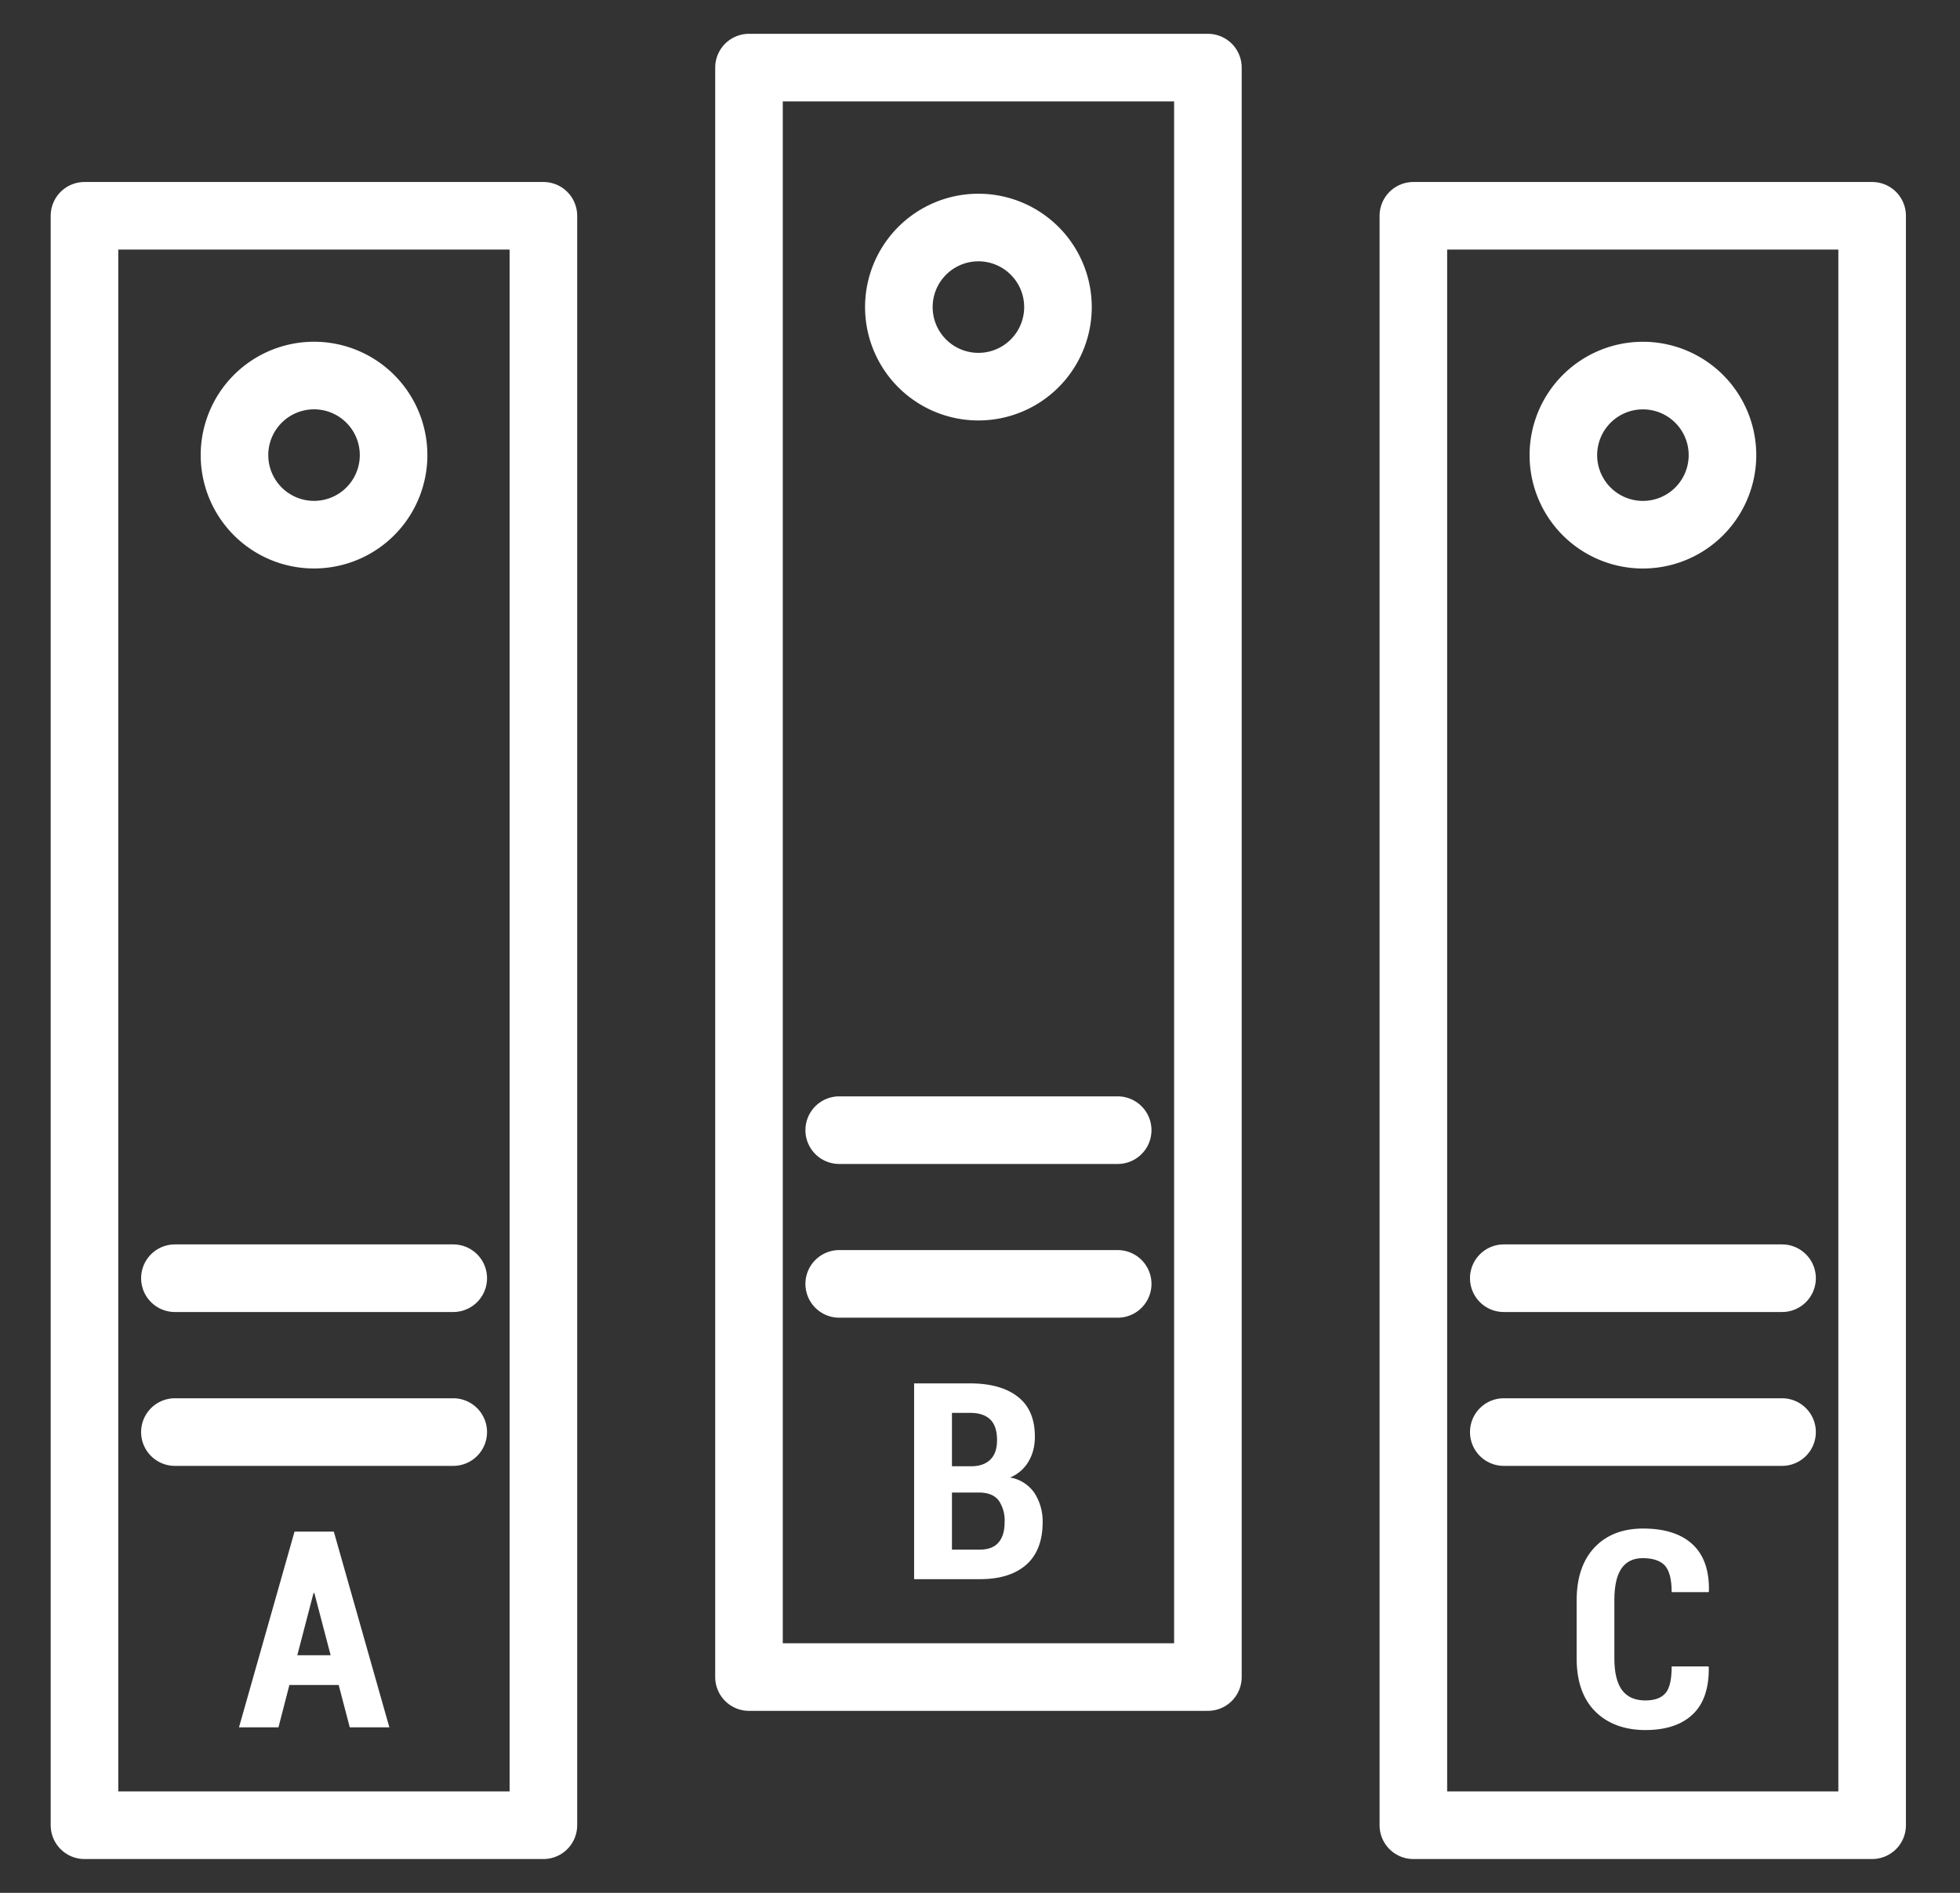
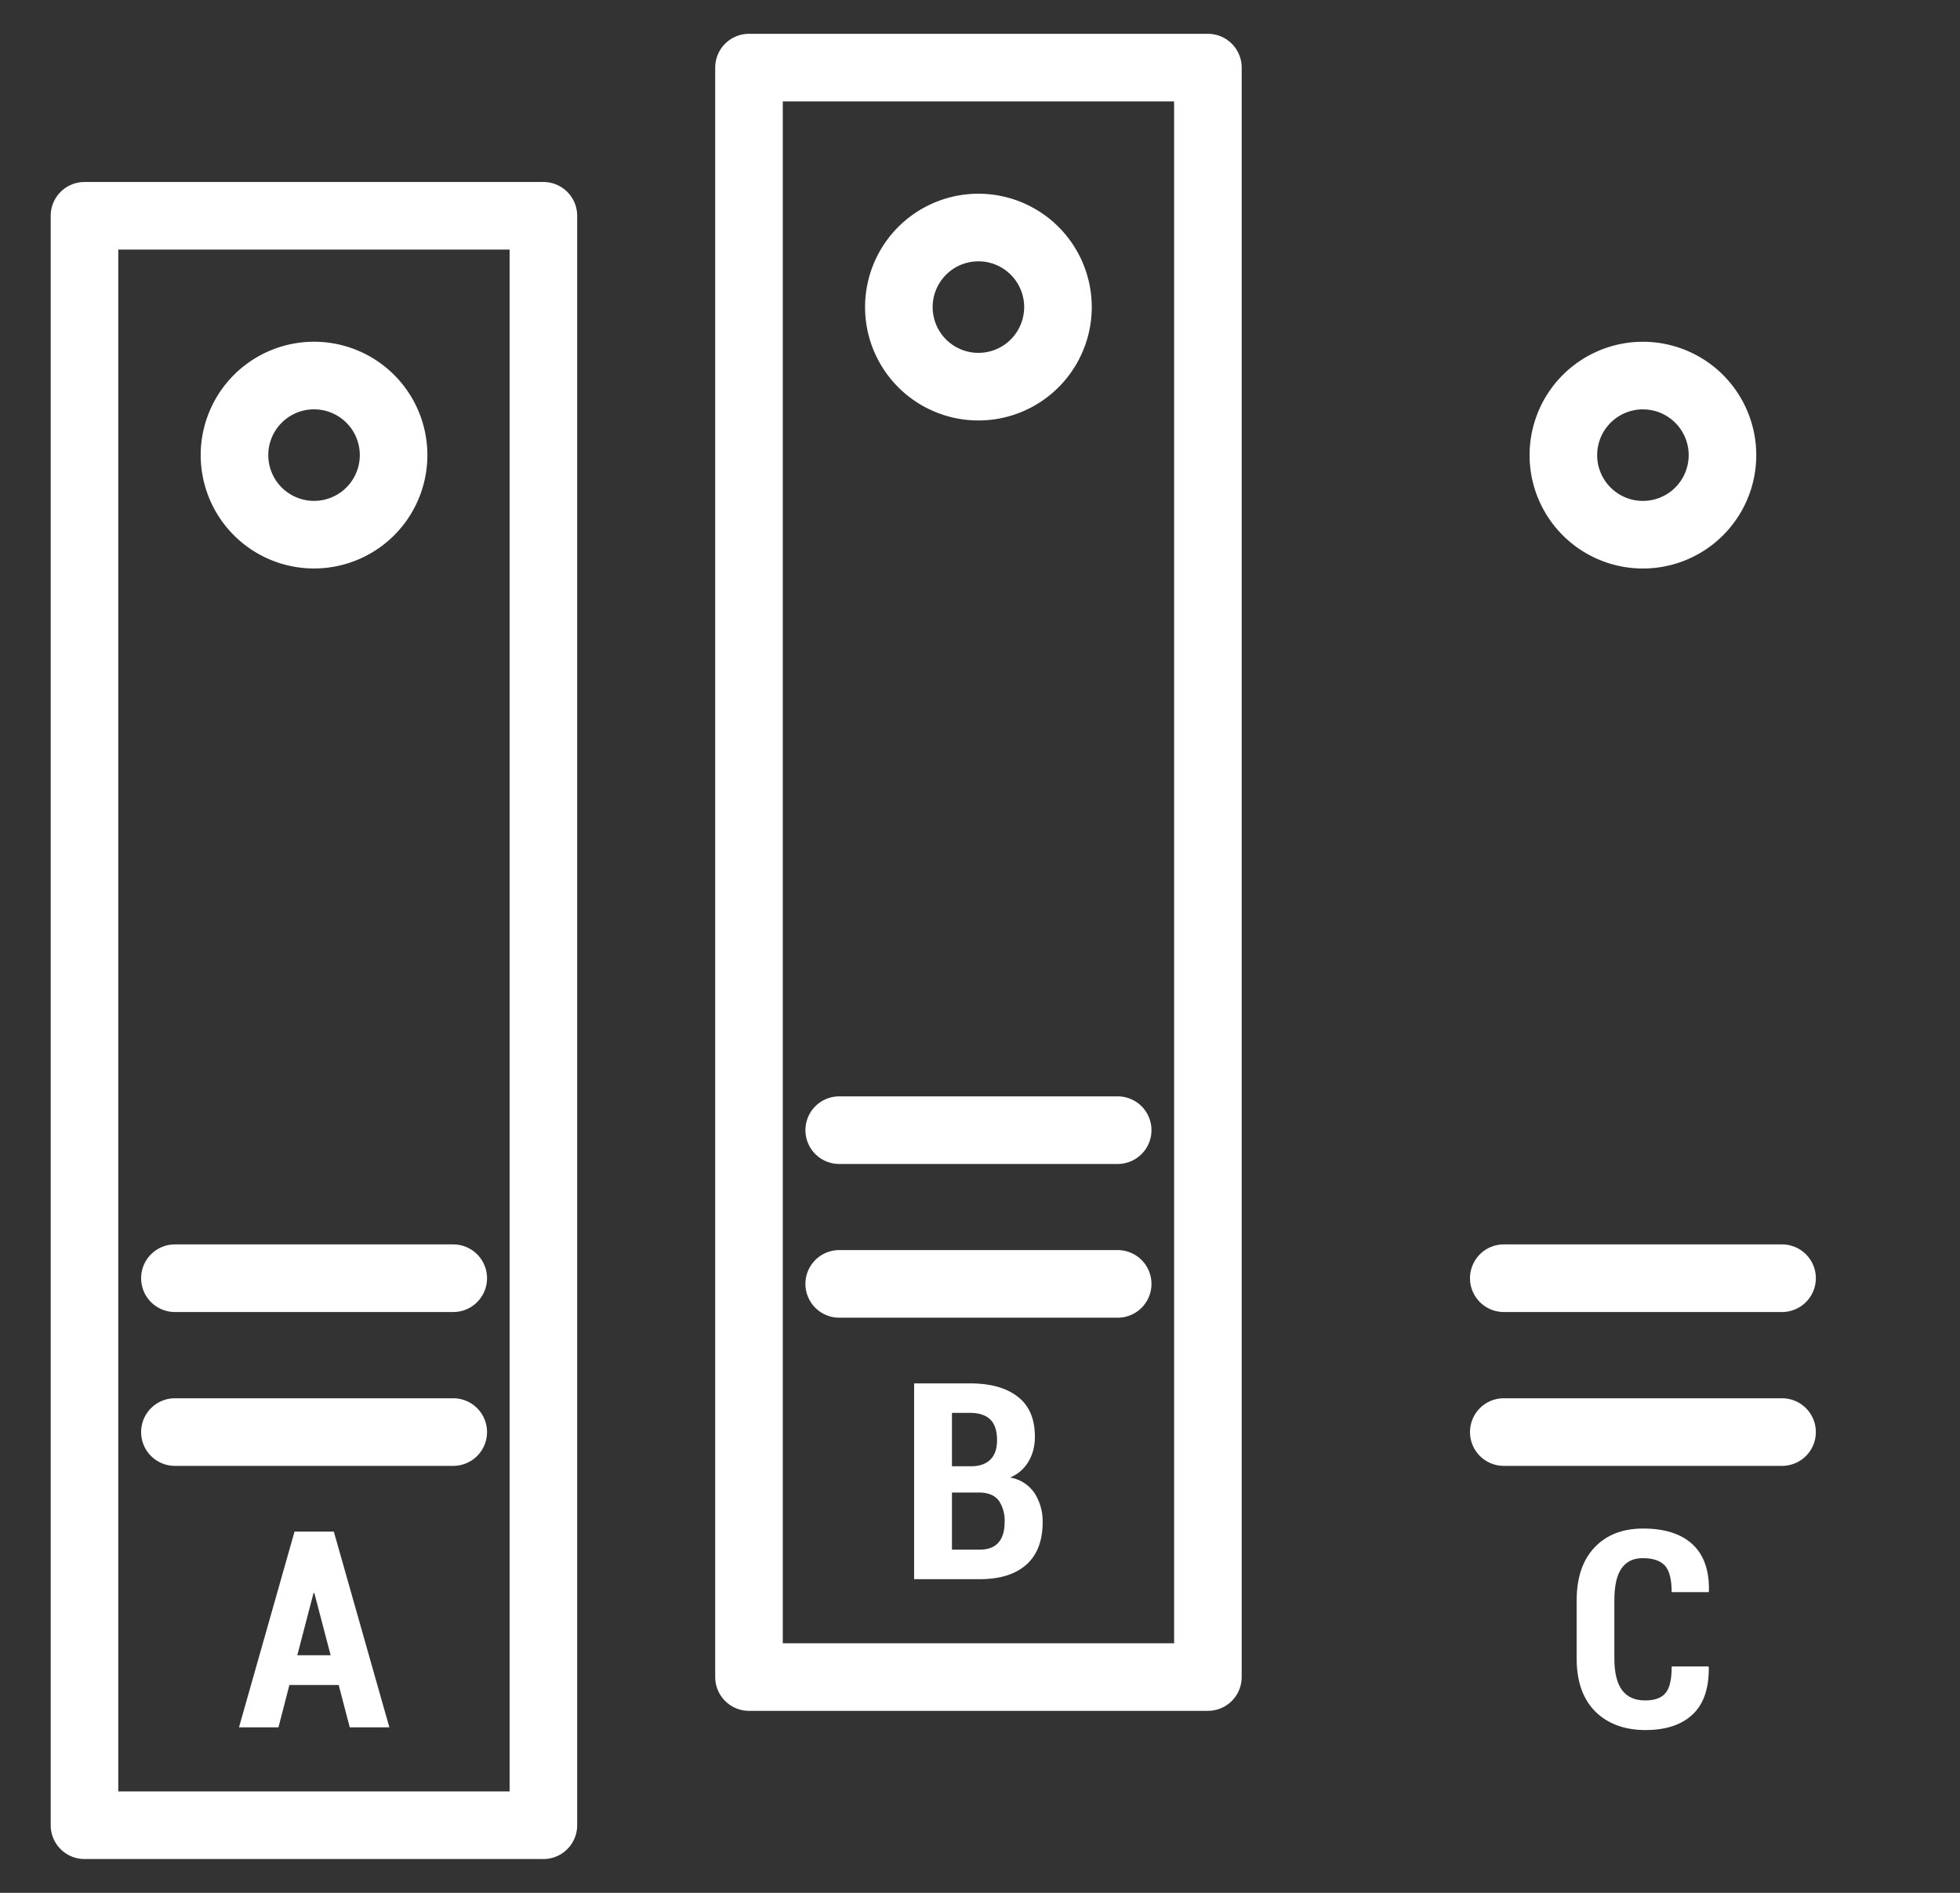
<svg xmlns="http://www.w3.org/2000/svg" width="29" height="28" fill="none">
  <rect width="100%" height="100%" fill="#333333" stroke="none" />
  <path d="M8.04 3.192H1.25V27h6.79V3.192z" stroke="#fff" stroke-linecap="round" stroke-linejoin="round" />
  <path d="M5.823 6.767a1.177 1.177 0 10-2.353-.001 1.177 1.177 0 002.353.001zM2.588 18.908h4.118m-4.118 2.276h4.118" stroke="#fff" stroke-linecap="round" stroke-linejoin="round" />
  <path d="M5.006 24.925h-.724l-.162.627h-.584l.822-2.896h.581l.822 2.896h-.586l-.164-.627h-.005zm-.608-.44h.494l-.241-.92h-.012l-.24.92z" fill="#fff" />
  <path d="M17.871 1h-6.789v23.808h6.79V1z" stroke="#fff" stroke-linecap="round" stroke-linejoin="round" />
  <path d="M15.653 4.577a1.177 1.177 0 10-2.353 0 1.177 1.177 0 002.353 0zm-3.236 12.141h4.12m-4.12 2.274h4.12" stroke="#fff" stroke-linecap="round" stroke-linejoin="round" />
  <path d="M13.525 23.36v-2.896h.83c.302 0 .538.067.705.198.169.131.252.329.252.591 0 .136-.03.257-.093.365a.562.562 0 01-.274.238.546.546 0 01.363.233.77.77 0 01.119.427c0 .276-.081.486-.241.629-.162.143-.39.215-.689.215h-.972zm.56-1.67h.296c.121-.003.212-.037.276-.103.064-.065.095-.16.095-.284 0-.138-.033-.238-.1-.305-.066-.064-.166-.098-.298-.098h-.269v.789zm0 .387v.846h.41c.122 0 .214-.033.276-.102.062-.07.093-.17.093-.303a.524.524 0 00-.085-.319c-.058-.076-.146-.114-.267-.12h-.427v-.002z" fill="#fff" />
-   <path d="M27.7 3.192h-6.788V27H27.7V3.192z" stroke="#fff" stroke-linecap="round" stroke-linejoin="round" />
  <path d="M25.485 6.767a1.177 1.177 0 10-2.353 0 1.177 1.177 0 002.353 0zM22.25 18.908h4.117m-4.117 2.276h4.117" stroke="#fff" stroke-linecap="round" stroke-linejoin="round" />
  <path d="M25.278 24.65l.005.013c.004.31-.074.543-.239.698-.164.155-.398.231-.7.231-.303 0-.56-.093-.742-.276-.183-.184-.274-.446-.274-.782v-.86c0-.336.089-.598.265-.784.176-.186.417-.279.717-.279.317 0 .56.076.73.231.169.155.252.386.245.698l-.005.012h-.546c0-.186-.033-.314-.097-.39-.067-.074-.177-.113-.33-.113-.14 0-.245.05-.316.153-.07.102-.105.257-.105.467v.863c0 .21.038.367.114.47.077.102.191.152.344.152.138 0 .238-.036.3-.11.062-.074.09-.205.09-.393h.544z" fill="#fff" />
</svg>